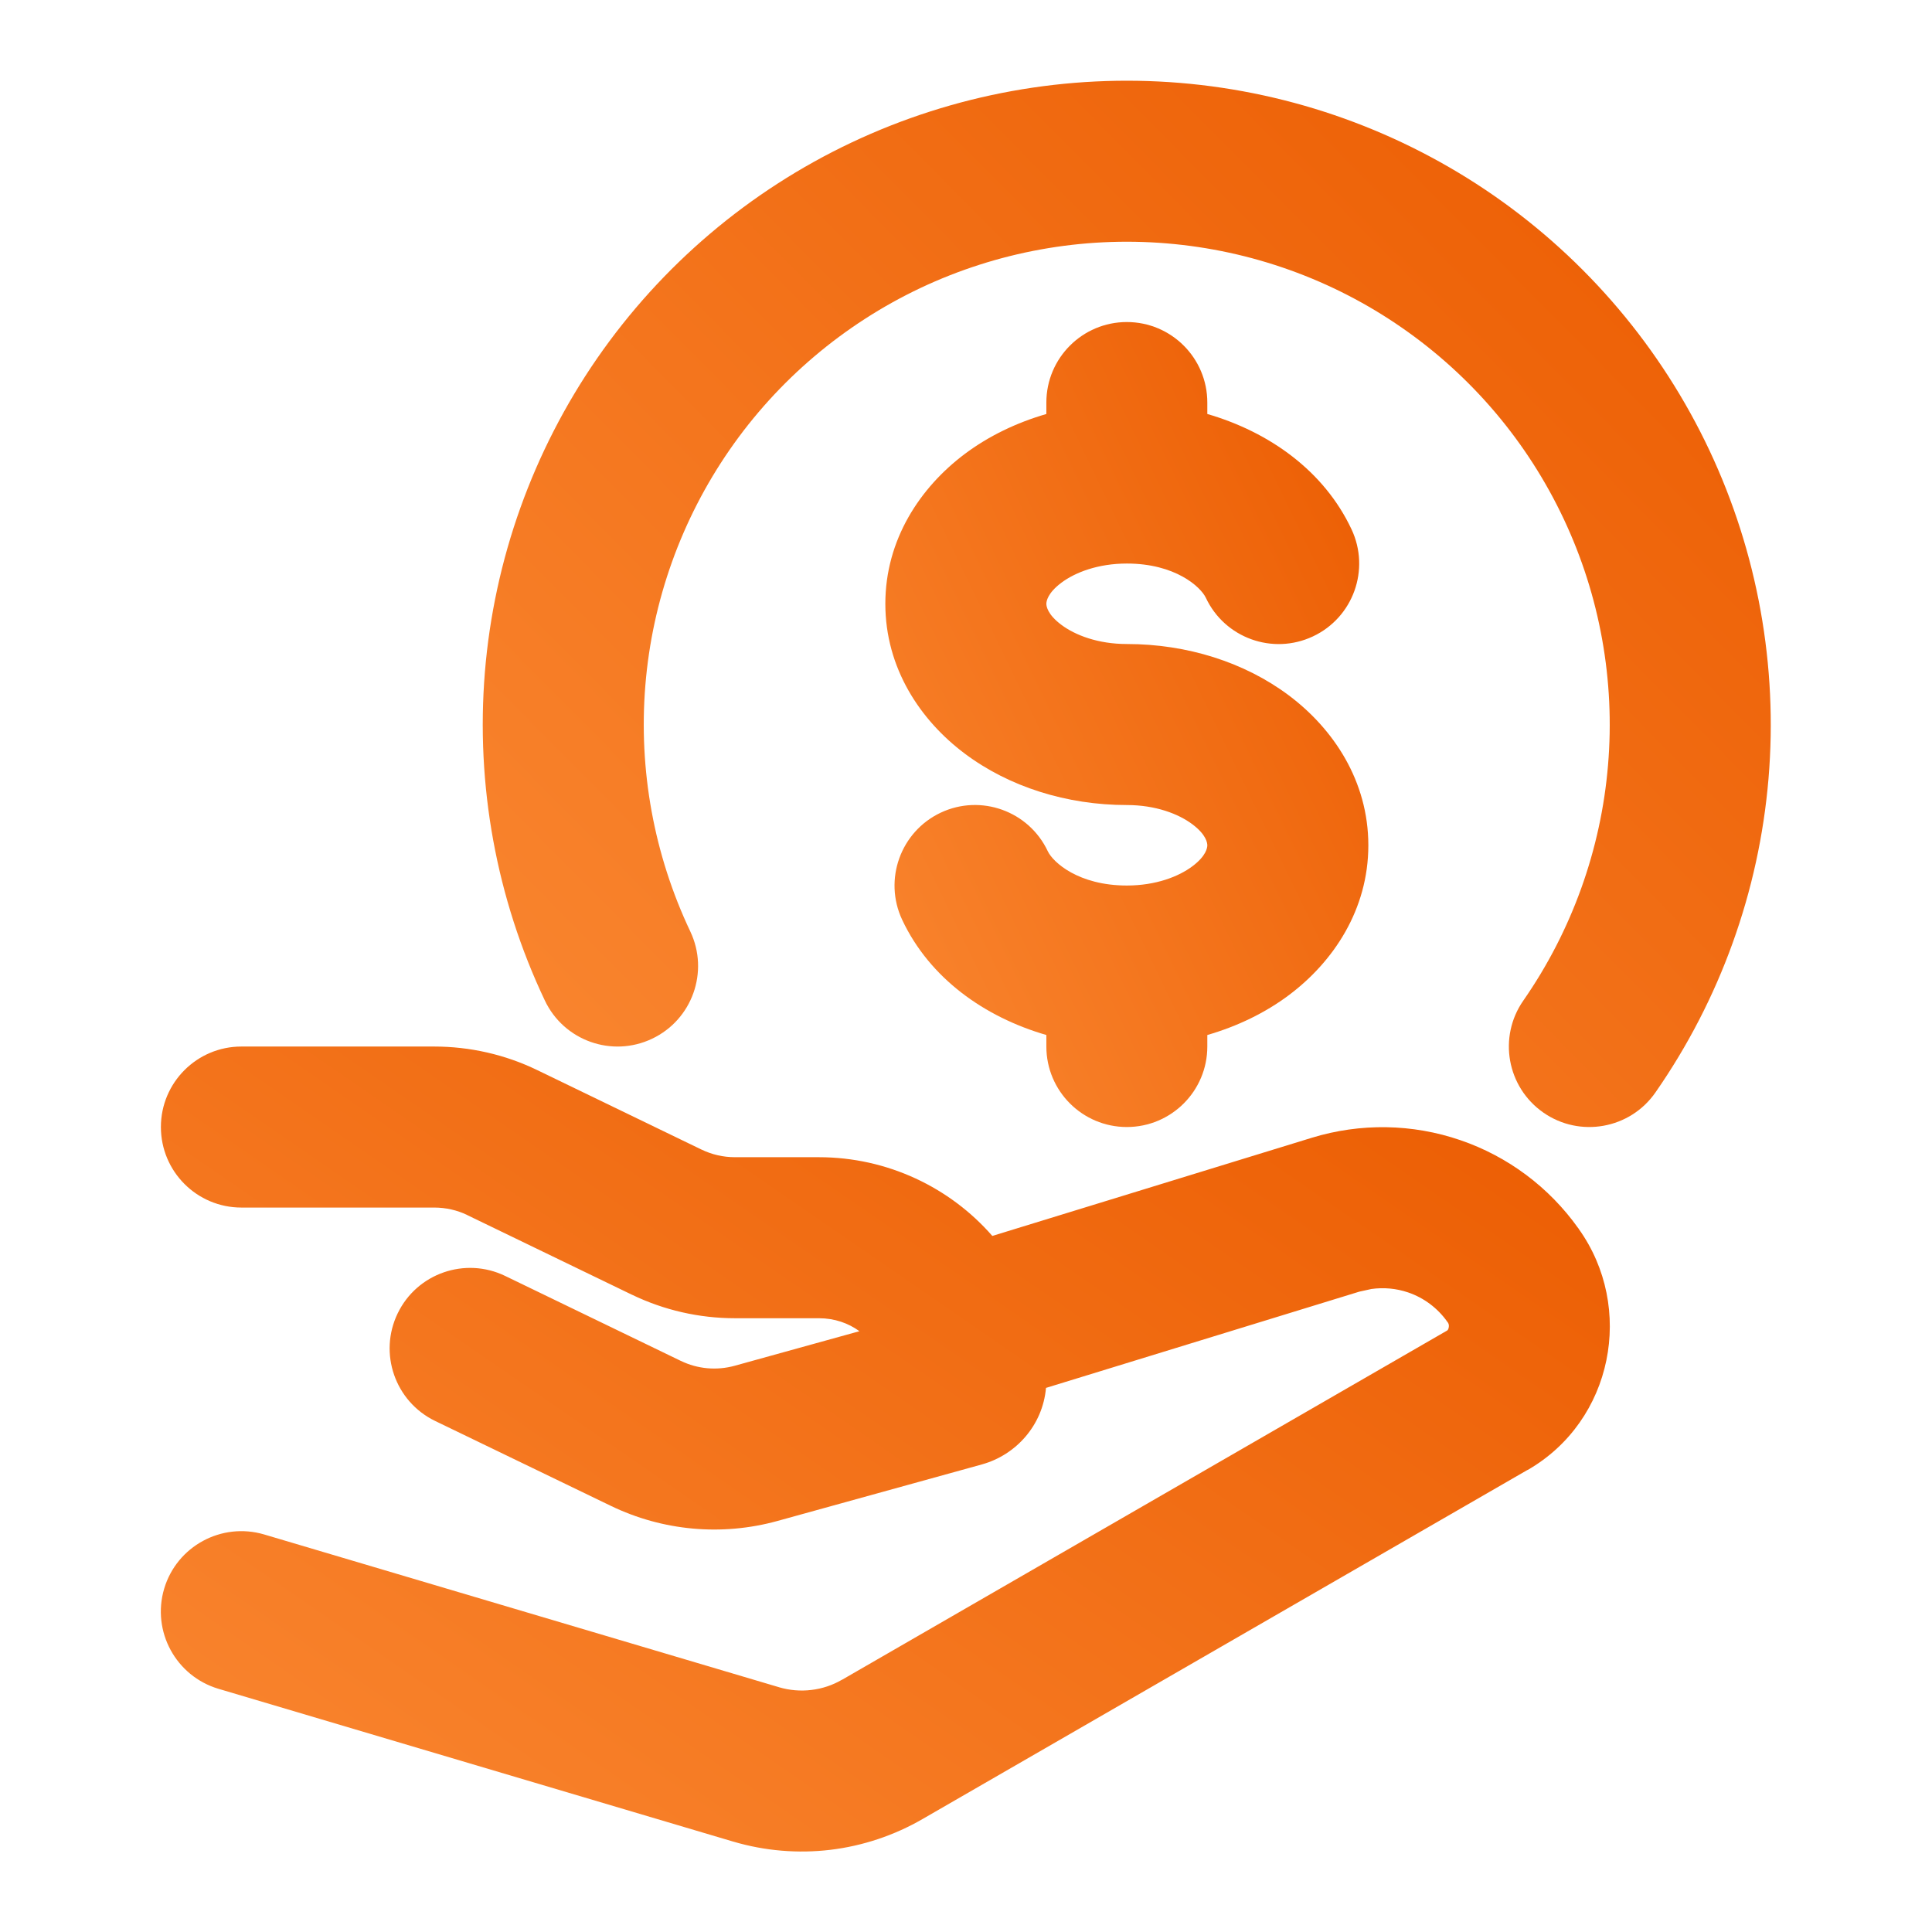
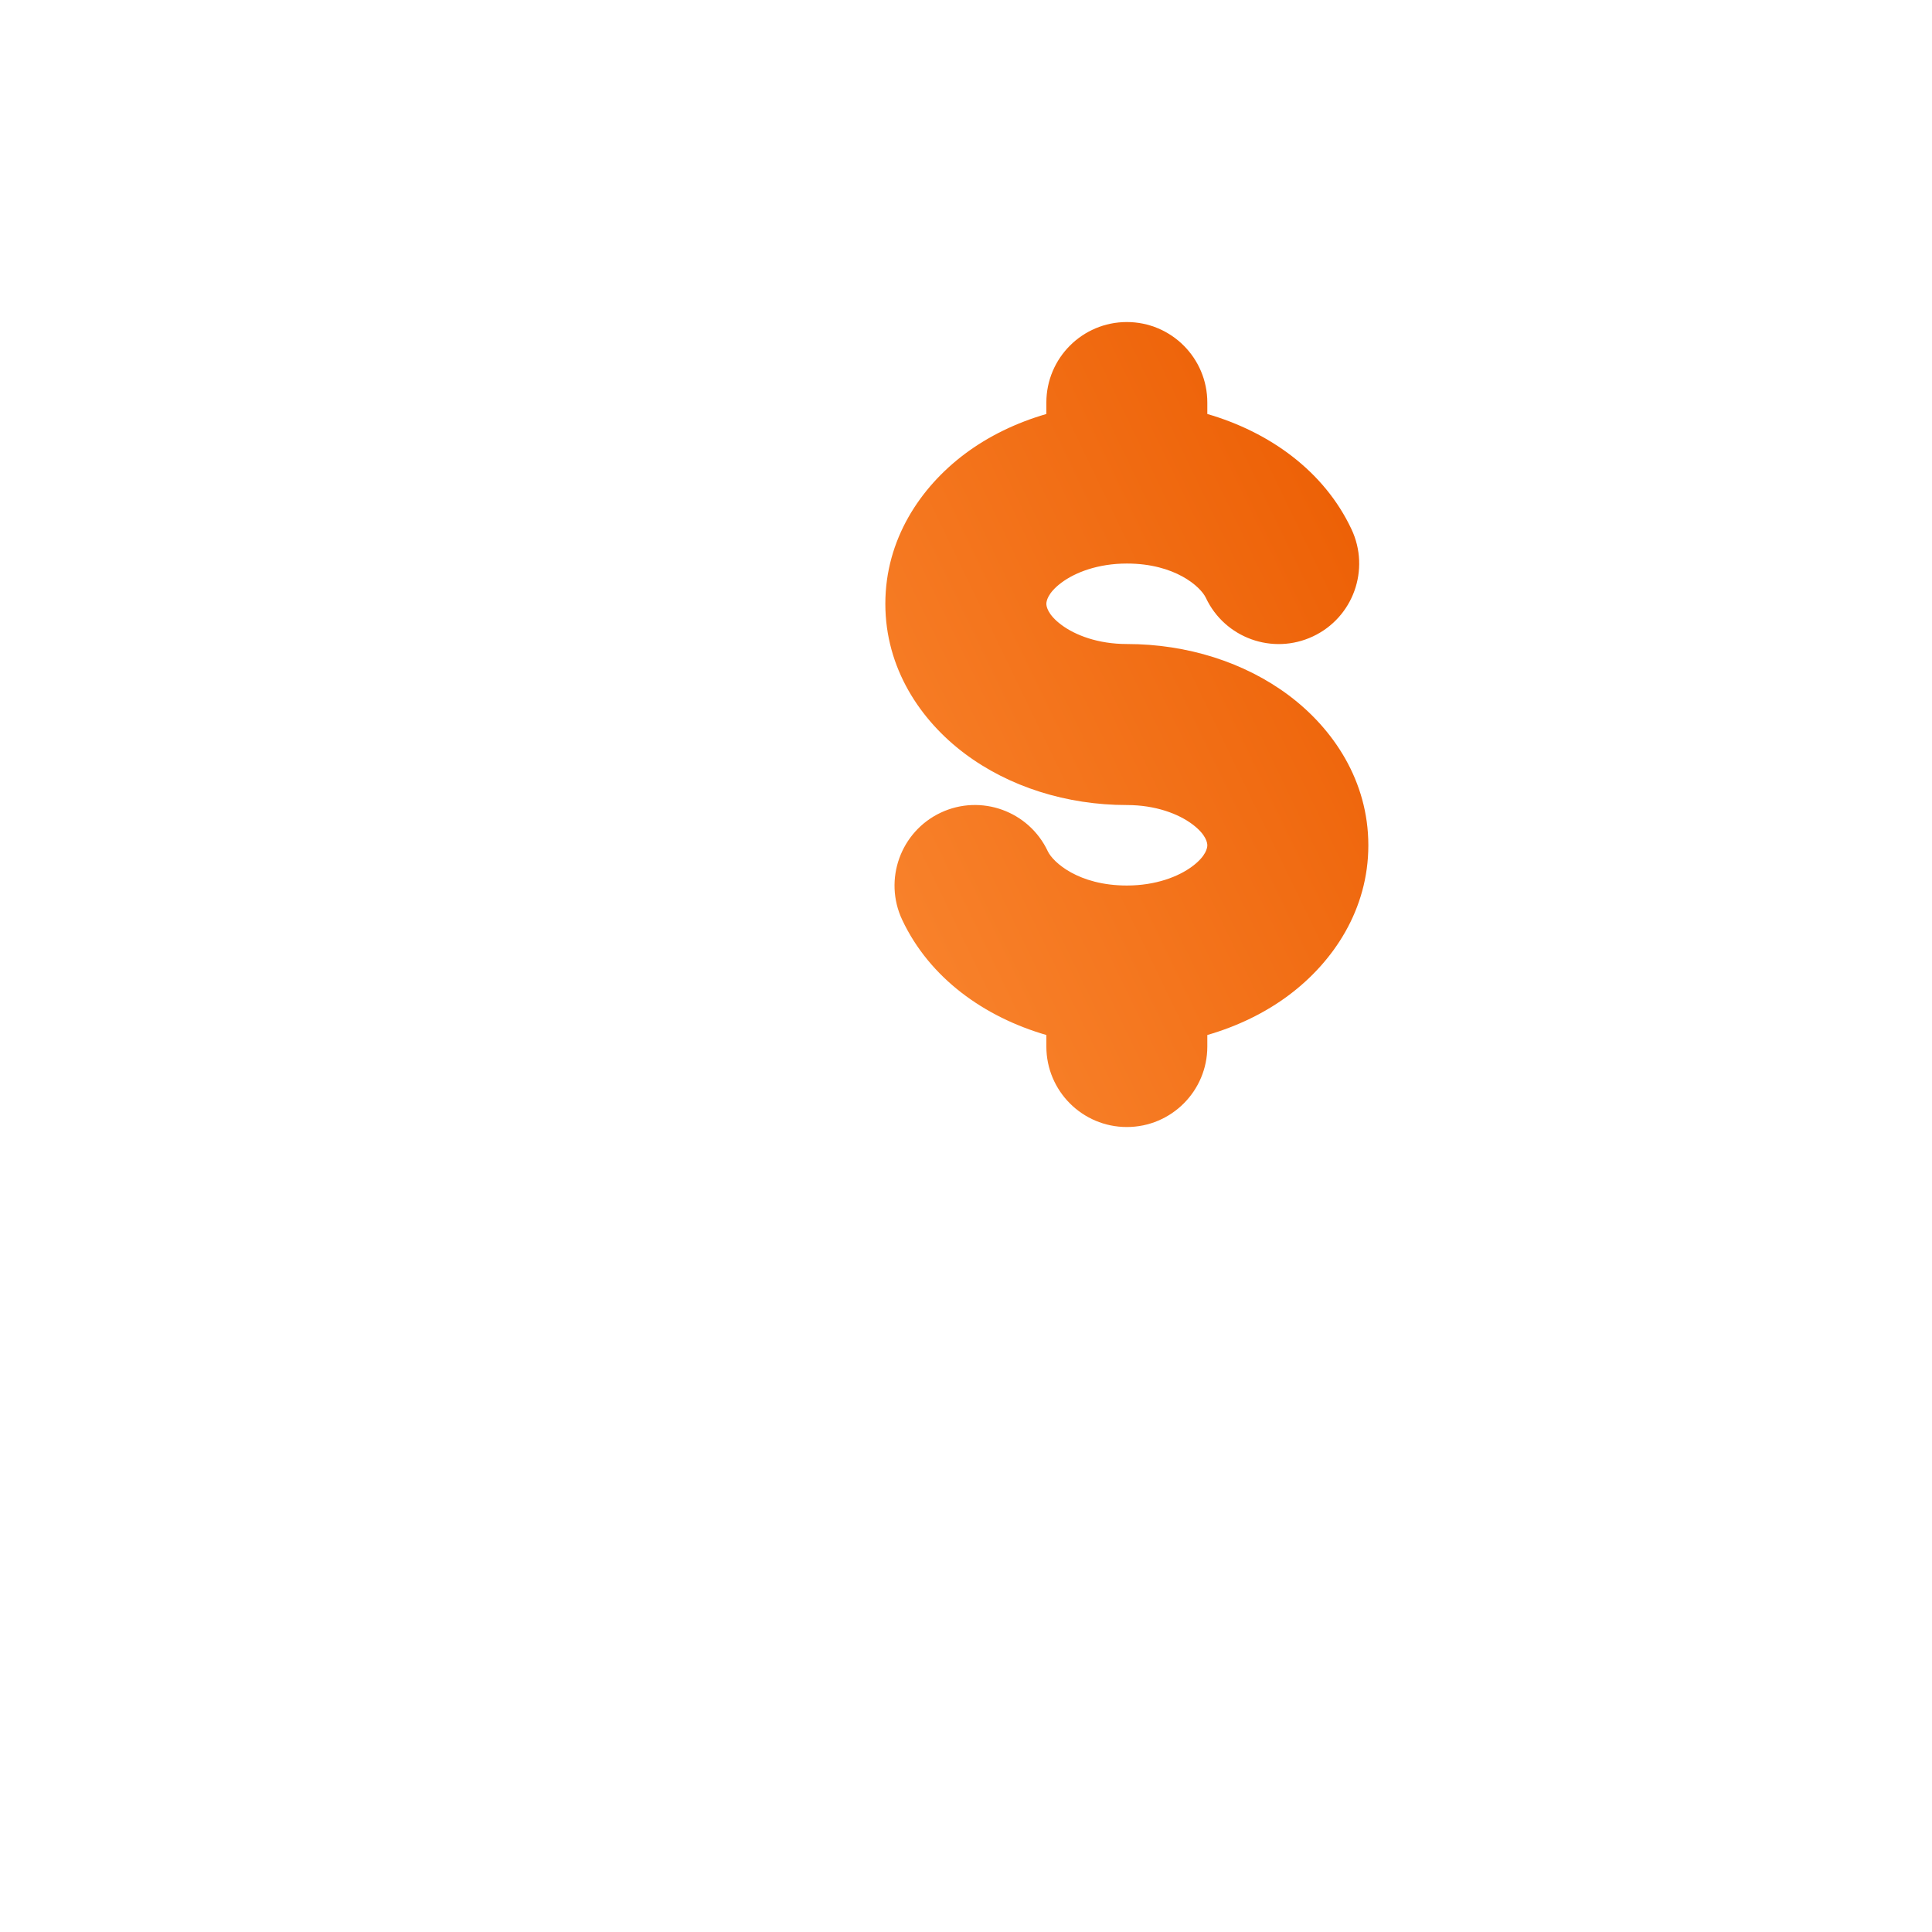
<svg xmlns="http://www.w3.org/2000/svg" width="32" height="32" viewBox="0 0 32 32" fill="none">
-   <path d="M14.107 2.359C15.801 1.559 17.676 1.219 19.543 1.373C21.411 1.528 23.204 2.172 24.744 3.24C26.283 4.309 27.514 5.763 28.313 7.458C29.111 9.153 29.449 11.03 29.292 12.897C29.135 14.764 28.489 16.557 27.419 18.095C26.999 18.699 26.167 18.849 25.563 18.428C24.959 18.007 24.81 17.177 25.231 16.573C26.033 15.419 26.517 14.073 26.634 12.673C26.752 11.273 26.499 9.866 25.9 8.595C25.301 7.323 24.379 6.232 23.224 5.431C22.07 4.629 20.724 4.147 19.323 4.031C17.923 3.915 16.517 4.17 15.246 4.77C13.976 5.371 12.885 6.295 12.085 7.45C11.285 8.606 10.803 9.952 10.689 11.352C10.575 12.753 10.832 14.159 11.434 15.429C11.749 16.095 11.465 16.89 10.8 17.205C10.134 17.521 9.339 17.237 9.024 16.571C8.221 14.878 7.879 13.003 8.031 11.135C8.184 9.268 8.826 7.474 9.892 5.933C10.959 4.392 12.413 3.159 14.107 2.359Z" fill="url(#paint0_linear_8085_7748)" />
  <path d="M17.331 17.334V17.143C16.304 16.845 15.397 16.201 14.943 15.235C14.63 14.569 14.916 13.774 15.582 13.46C16.248 13.147 17.042 13.434 17.355 14.1C17.441 14.281 17.863 14.667 18.664 14.667C19.14 14.667 19.52 14.521 19.75 14.348C19.98 14.176 19.997 14.039 19.997 14.001C19.997 13.962 19.98 13.825 19.75 13.653C19.52 13.48 19.14 13.334 18.664 13.334C17.667 13.334 16.712 13.032 15.978 12.481C15.243 11.93 14.664 11.066 14.664 10.001C14.664 8.935 15.243 8.072 15.978 7.52C16.374 7.223 16.835 7.001 17.331 6.857V6.667C17.331 5.931 17.928 5.334 18.664 5.334C19.4 5.334 19.997 5.931 19.997 6.667V6.857C21.024 7.155 21.931 7.8 22.385 8.766C22.699 9.433 22.413 10.228 21.746 10.541C21.08 10.854 20.286 10.568 19.973 9.902C19.887 9.72 19.466 9.334 18.664 9.334C18.188 9.334 17.808 9.48 17.578 9.653C17.348 9.826 17.331 9.962 17.331 10.001C17.331 10.039 17.348 10.176 17.578 10.348C17.808 10.521 18.188 10.667 18.664 10.667C19.661 10.667 20.616 10.969 21.35 11.52C22.085 12.072 22.664 12.935 22.664 14.001C22.664 15.066 22.085 15.93 21.35 16.481C20.954 16.778 20.493 16.999 19.997 17.143V17.334C19.997 18.07 19.4 18.667 18.664 18.667C17.928 18.667 17.331 18.07 17.331 17.334Z" fill="url(#paint1_linear_8085_7748)" />
-   <path d="M7.191 17.334C7.781 17.334 8.367 17.466 8.902 17.726L11.622 19.042H11.623C11.791 19.123 11.979 19.167 12.174 19.167H13.563C14.699 19.167 15.737 19.669 16.436 20.471L21.731 18.844C22.533 18.599 23.392 18.612 24.186 18.884C24.974 19.153 25.657 19.663 26.14 20.342H26.141C26.143 20.344 26.144 20.346 26.145 20.348C26.147 20.35 26.149 20.353 26.15 20.355H26.149C27.08 21.657 26.719 23.532 25.302 24.348L25.3 24.347L15.282 30.128C14.812 30.4 14.292 30.574 13.753 30.639C13.214 30.703 12.667 30.657 12.146 30.503H12.145L3.619 27.972C2.913 27.762 2.51 27.02 2.719 26.314C2.929 25.609 3.671 25.207 4.377 25.416L12.904 27.946H12.903C13.076 27.997 13.259 28.013 13.438 27.991C13.618 27.97 13.791 27.912 13.947 27.821H13.949L23.969 22.038V22.037C23.972 22.036 23.988 22.027 23.995 21.99C24.003 21.953 23.995 21.923 23.981 21.904L23.971 21.893V21.891C23.811 21.666 23.585 21.496 23.324 21.407C23.127 21.34 22.918 21.321 22.714 21.35L22.514 21.394L17.325 22.988C17.27 23.61 16.826 24.097 16.271 24.253L16.265 24.255L12.877 25.192C11.957 25.446 10.977 25.357 10.118 24.942L7.206 23.535C6.544 23.214 6.266 22.416 6.587 21.753C6.907 21.09 7.705 20.813 8.368 21.134L11.277 22.541H11.278C11.554 22.675 11.87 22.703 12.166 22.622L14.235 22.049C14.054 21.917 13.825 21.834 13.563 21.834H12.174C11.582 21.834 10.998 21.701 10.464 21.443H10.463L7.74 20.126L7.738 20.124C7.572 20.044 7.384 20.001 7.191 20.001H3.998C3.262 20.001 2.665 19.404 2.665 18.667C2.665 17.931 3.262 17.334 3.998 17.334H7.191Z" fill="url(#paint2_linear_8085_7748)" />
  <defs>
    <linearGradient id="paint0_linear_8085_7748" x1="7.996" y1="18.667" x2="27.408" y2="-0.579" gradientUnits="userSpaceOnUse">
      <stop stop-color="#FA8731" />
      <stop offset="1" stop-color="#EB5B00" />
    </linearGradient>
    <linearGradient id="paint1_linear_8085_7748" x1="14.664" y1="18.667" x2="26.366" y2="13.012" gradientUnits="userSpaceOnUse">
      <stop stop-color="#FA8731" />
      <stop offset="1" stop-color="#EB5B00" />
    </linearGradient>
    <linearGradient id="paint2_linear_8085_7748" x1="2.664" y1="30.667" x2="16.625" y2="10.426" gradientUnits="userSpaceOnUse">
      <stop stop-color="#FA8731" />
      <stop offset="1" stop-color="#EB5B00" />
    </linearGradient>
  </defs>
</svg>